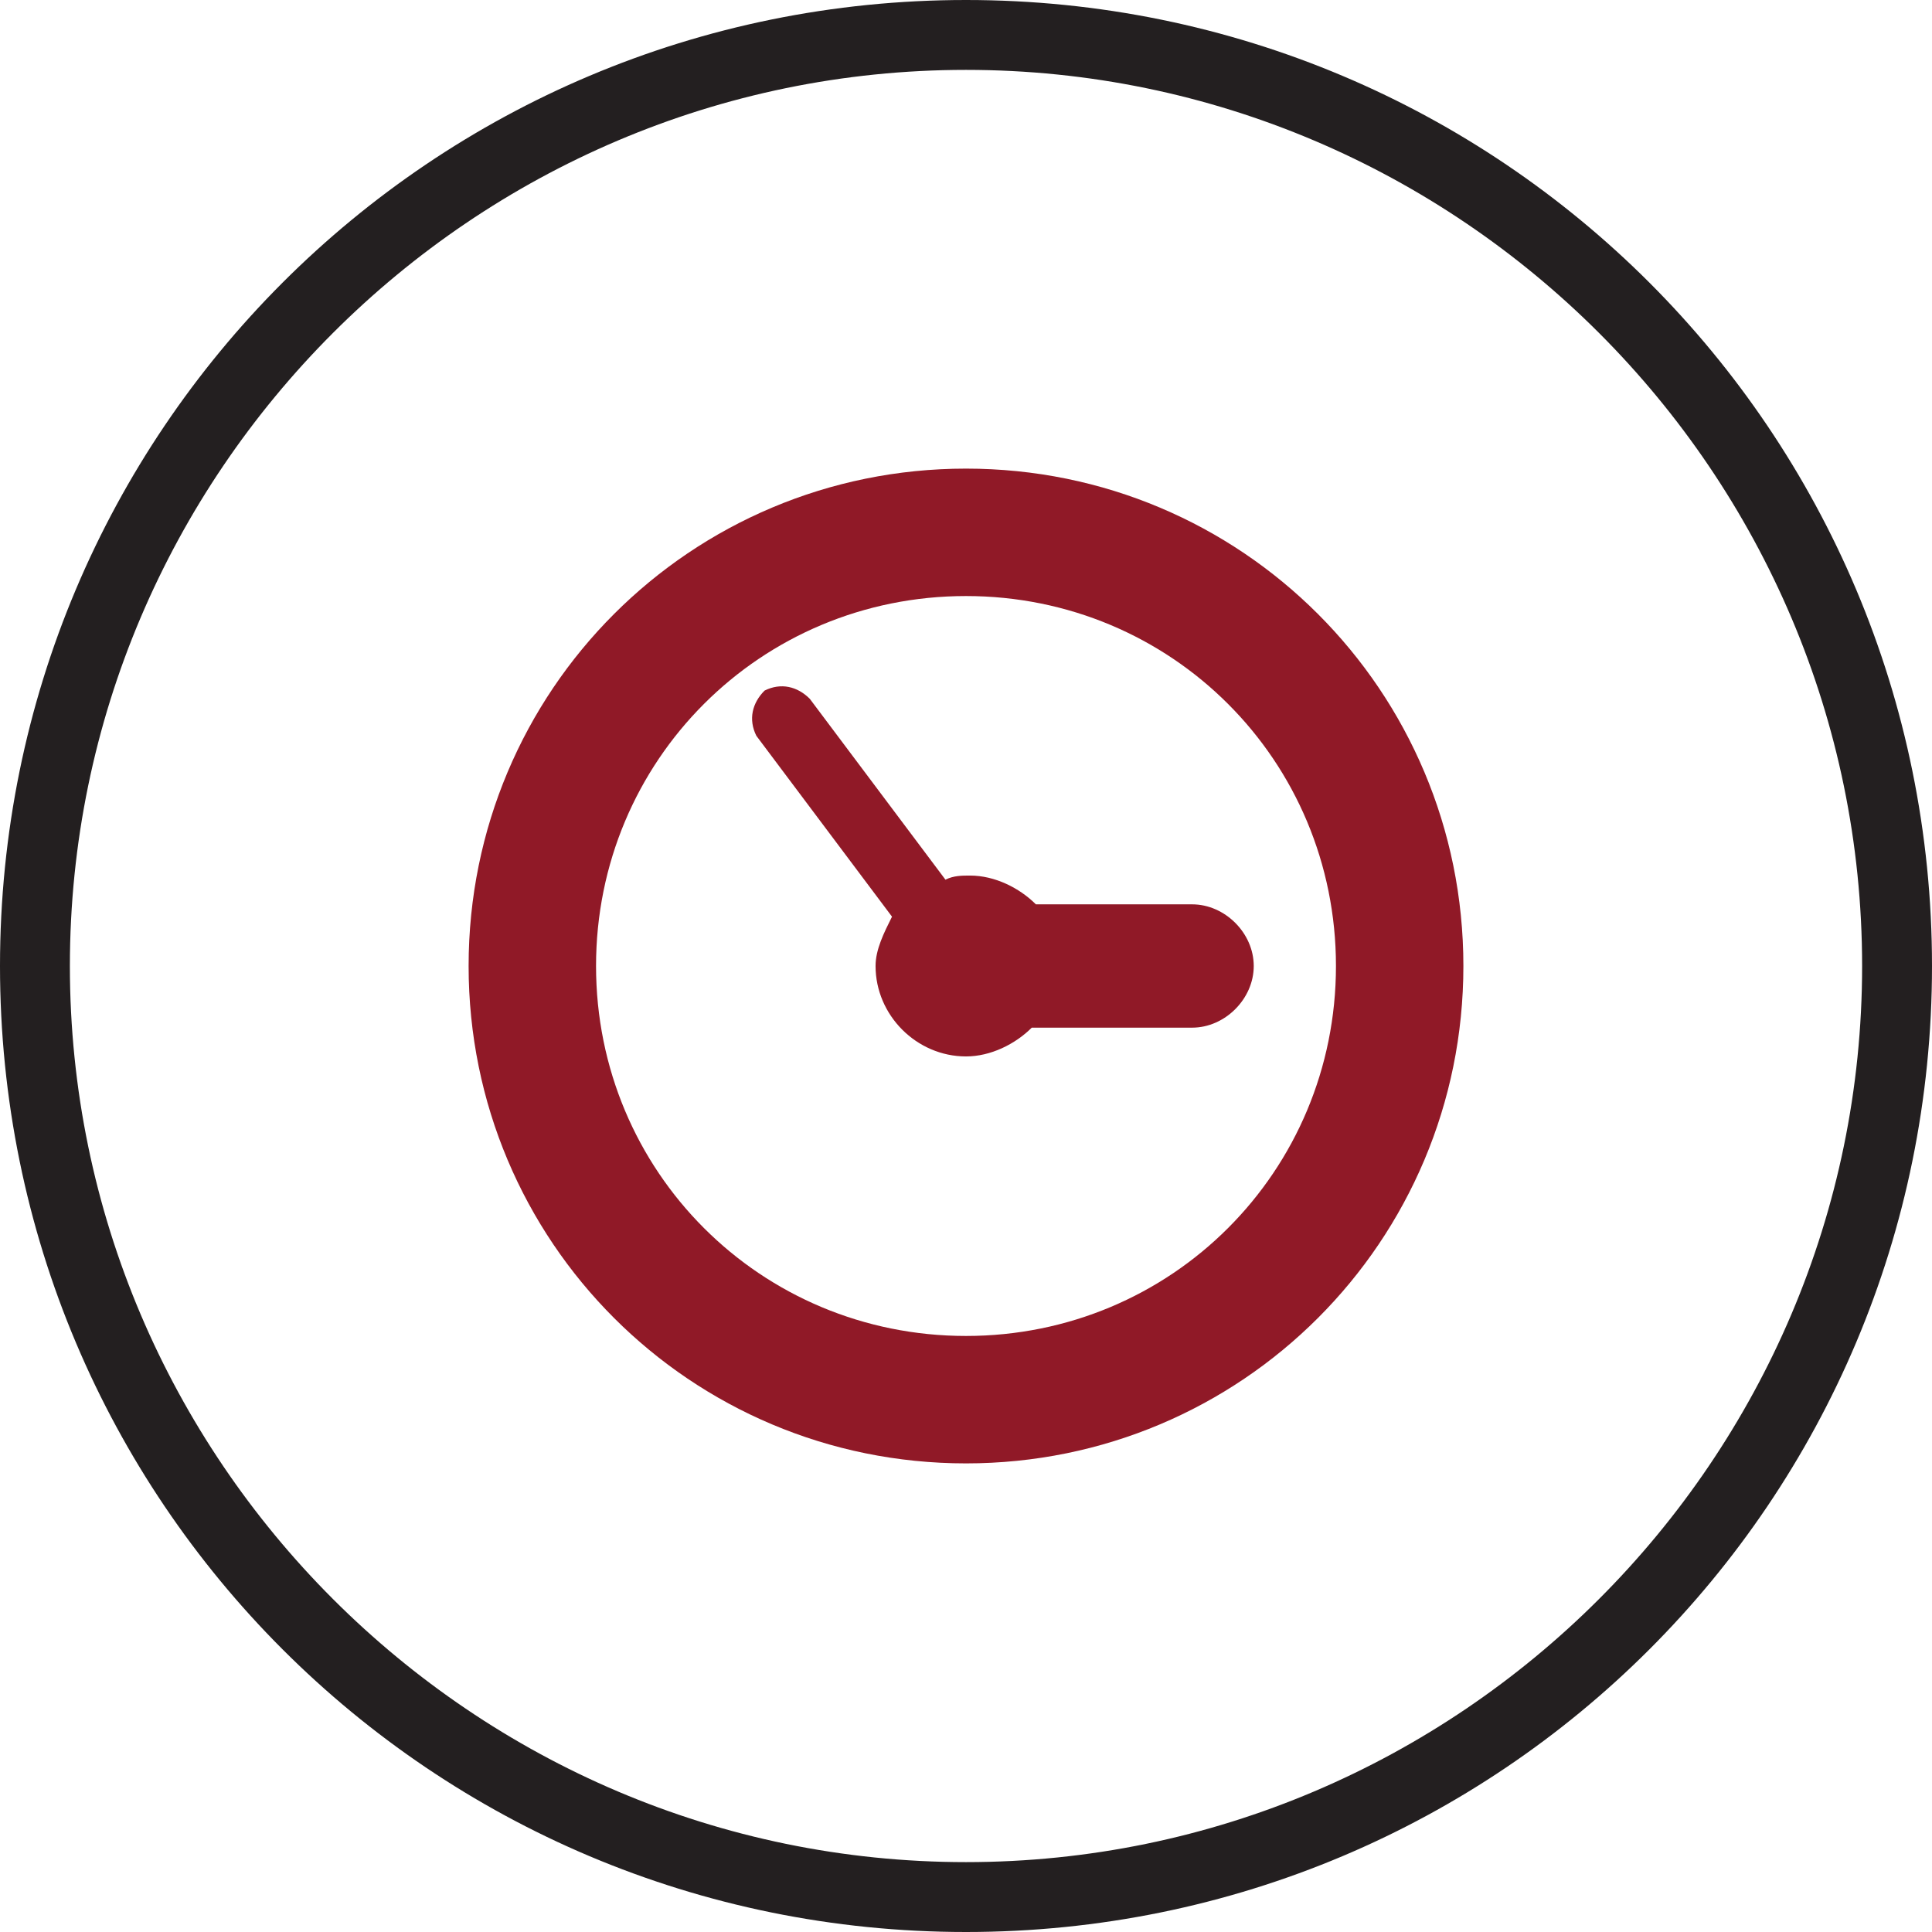
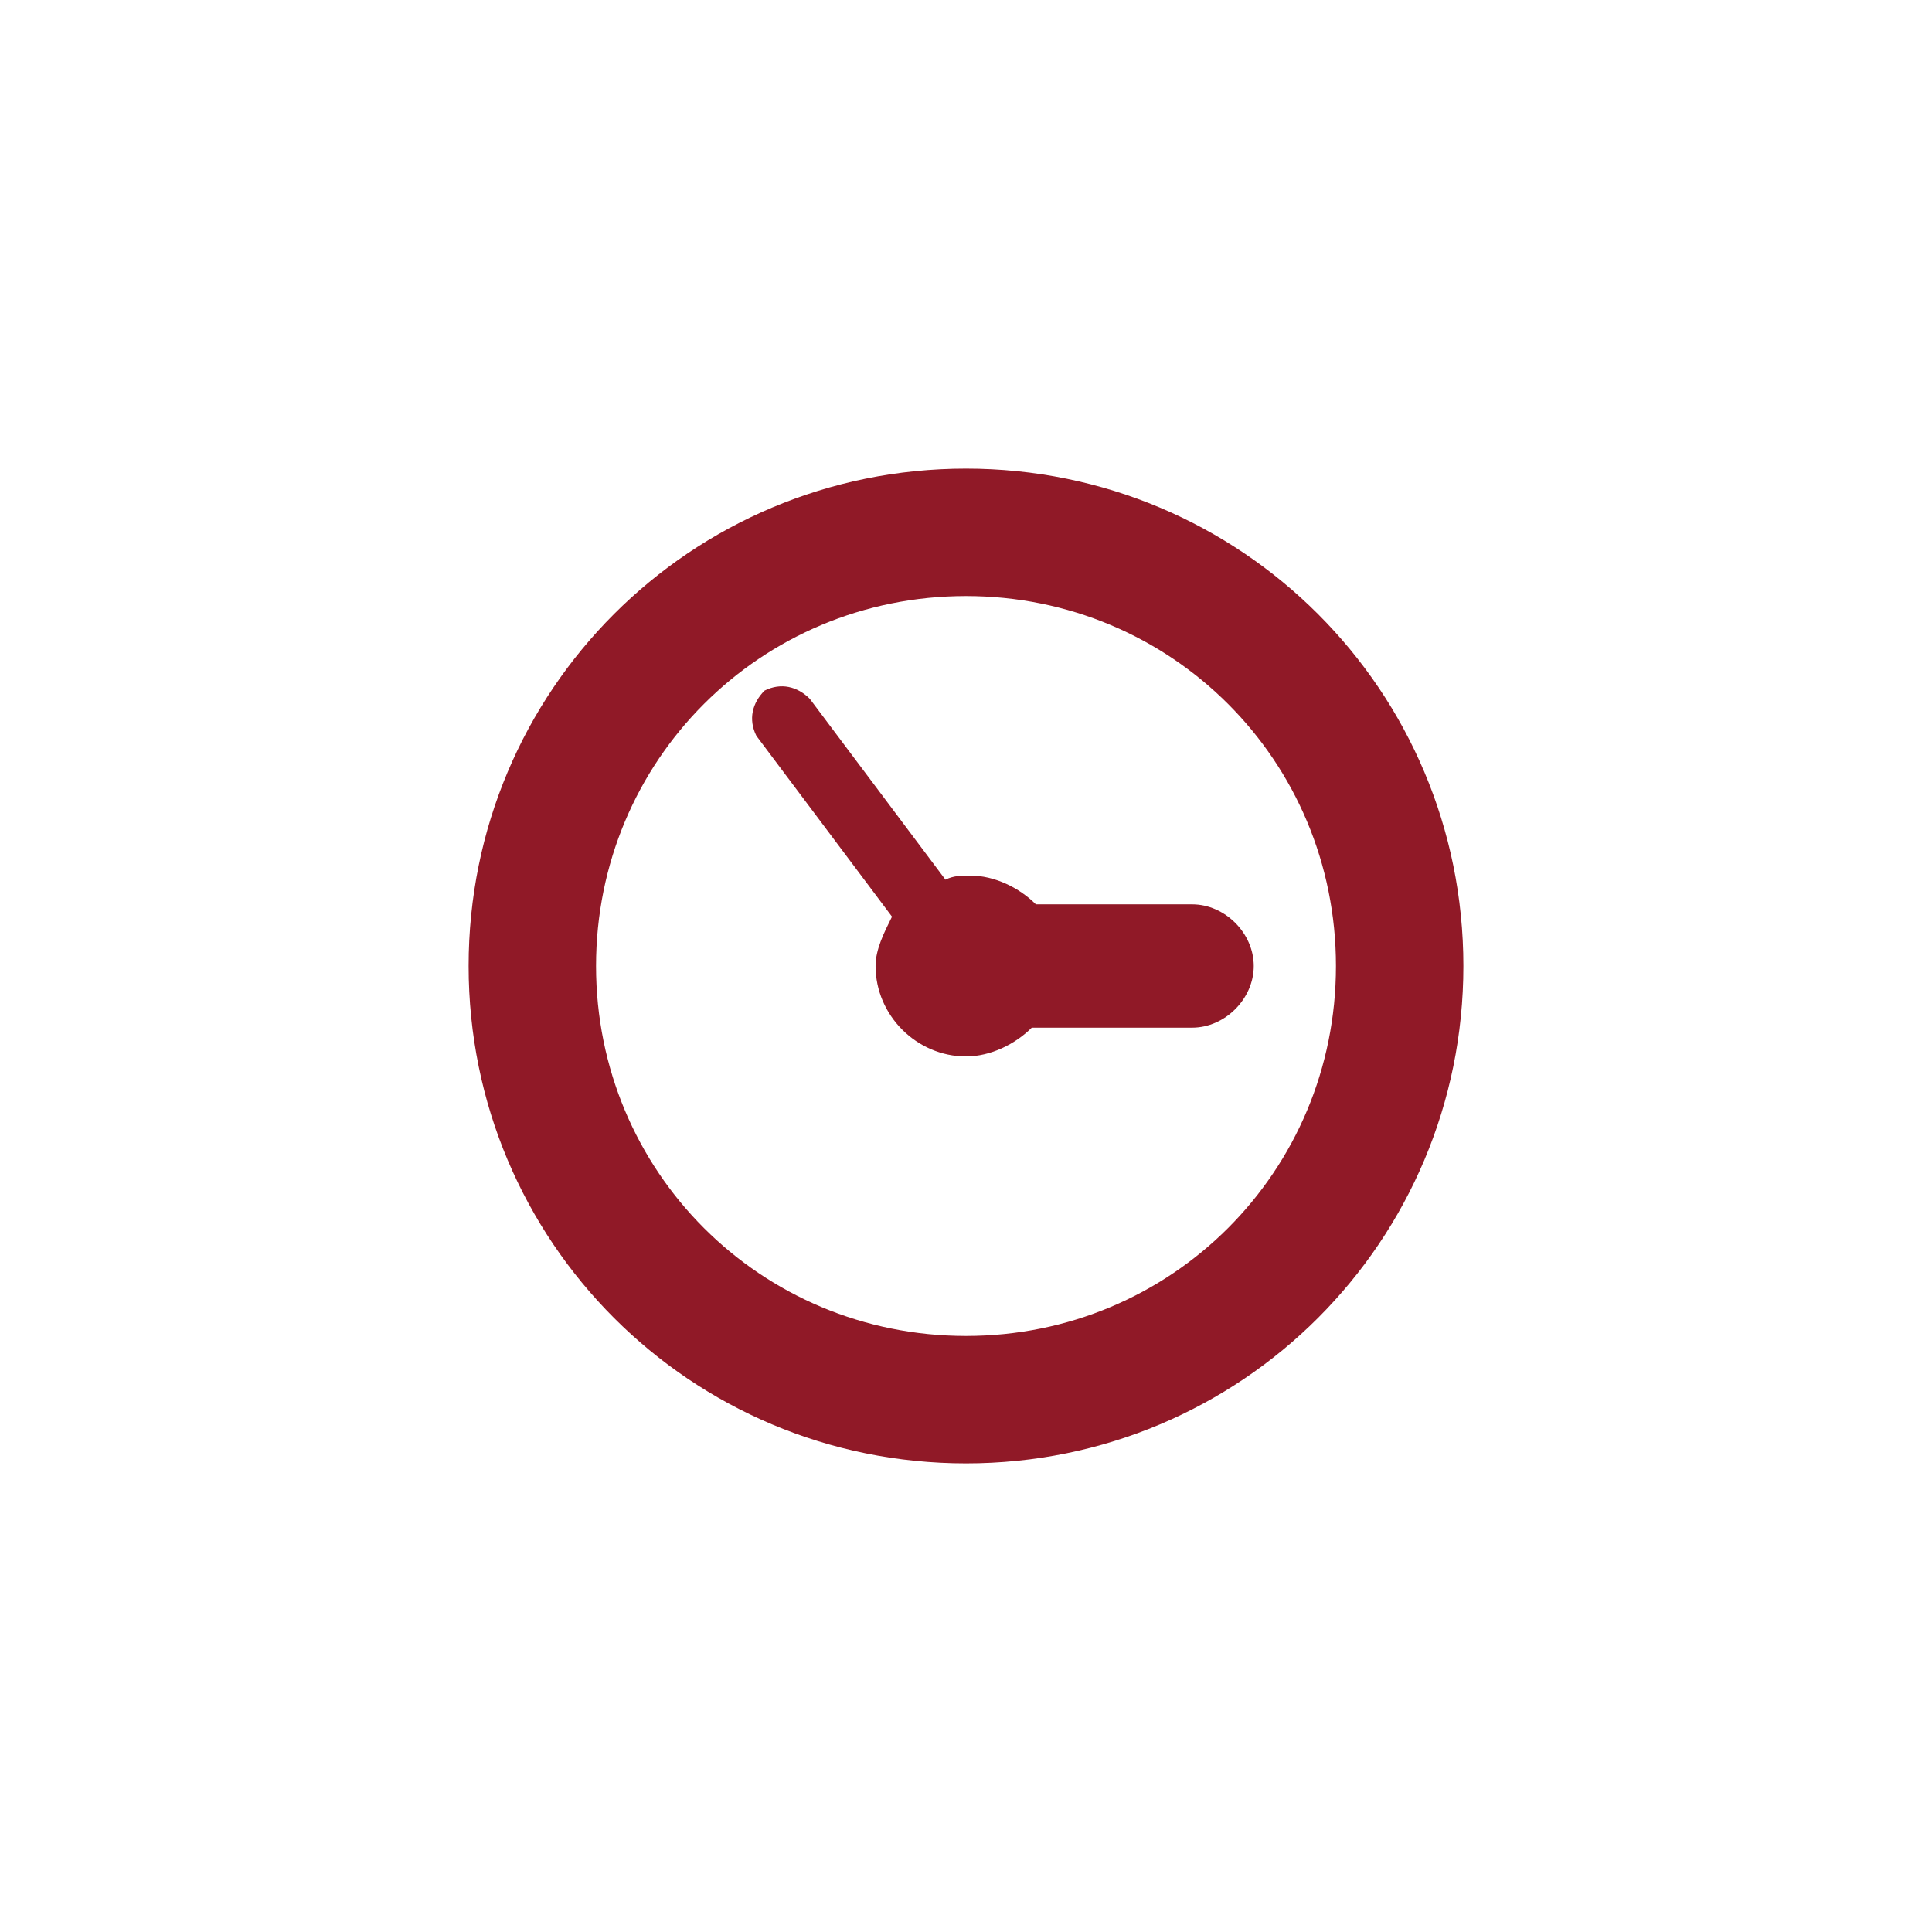
<svg xmlns="http://www.w3.org/2000/svg" version="1.1" id="Layer_1" x="0px" y="0px" width="47px" height="47px" viewBox="0 0 47 47" style="enable-background:new 0 0 47 47;" xml:space="preserve">
  <style type="text/css">
	.st0{fill:#231F20;}
	.st1{fill:#901927;}
</style>
  <g>
    <g>
-       <path class="st0" d="M23.5,47C10.5,47,0,36.5,0,23.5S10.5,0,23.5,0S47,10.5,47,23.5S36.5,47,23.5,47z M23.5,1.7    c-12,0-21.8,9.8-21.8,21.8s9.8,21.8,21.8,21.8s21.8-9.8,21.8-21.8S35.5,1.7,23.5,1.7z" />
-     </g>
+       </g>
    <g>
      <path class="st1" d="M23.5,14.5c5,0,9,4,9,9s-4,9-9,9s-9-4-9-9S18.5,14.5,23.5,14.5L23.5,14.5z M23.5,11.4    c-6.7,0-12.1,5.4-12.1,12.1s5.4,12.1,12.1,12.1s12.1-5.4,12.1-12.1S30.2,11.4,23.5,11.4L23.5,11.4z" />
      <path class="st1" d="M29,22h-3.8c-0.4-0.4-1-0.7-1.6-0.7c-0.2,0-0.4,0-0.6,0.1L19.7,17c-0.3-0.3-0.7-0.4-1.1-0.2    c-0.3,0.3-0.4,0.7-0.2,1.1l3.3,4.4c-0.2,0.4-0.4,0.8-0.4,1.2c0,1.2,1,2.2,2.2,2.2c0.6,0,1.2-0.3,1.6-0.7H29c0.8,0,1.5-0.7,1.5-1.5    S29.8,22,29,22z" />
    </g>
  </g>
</svg>